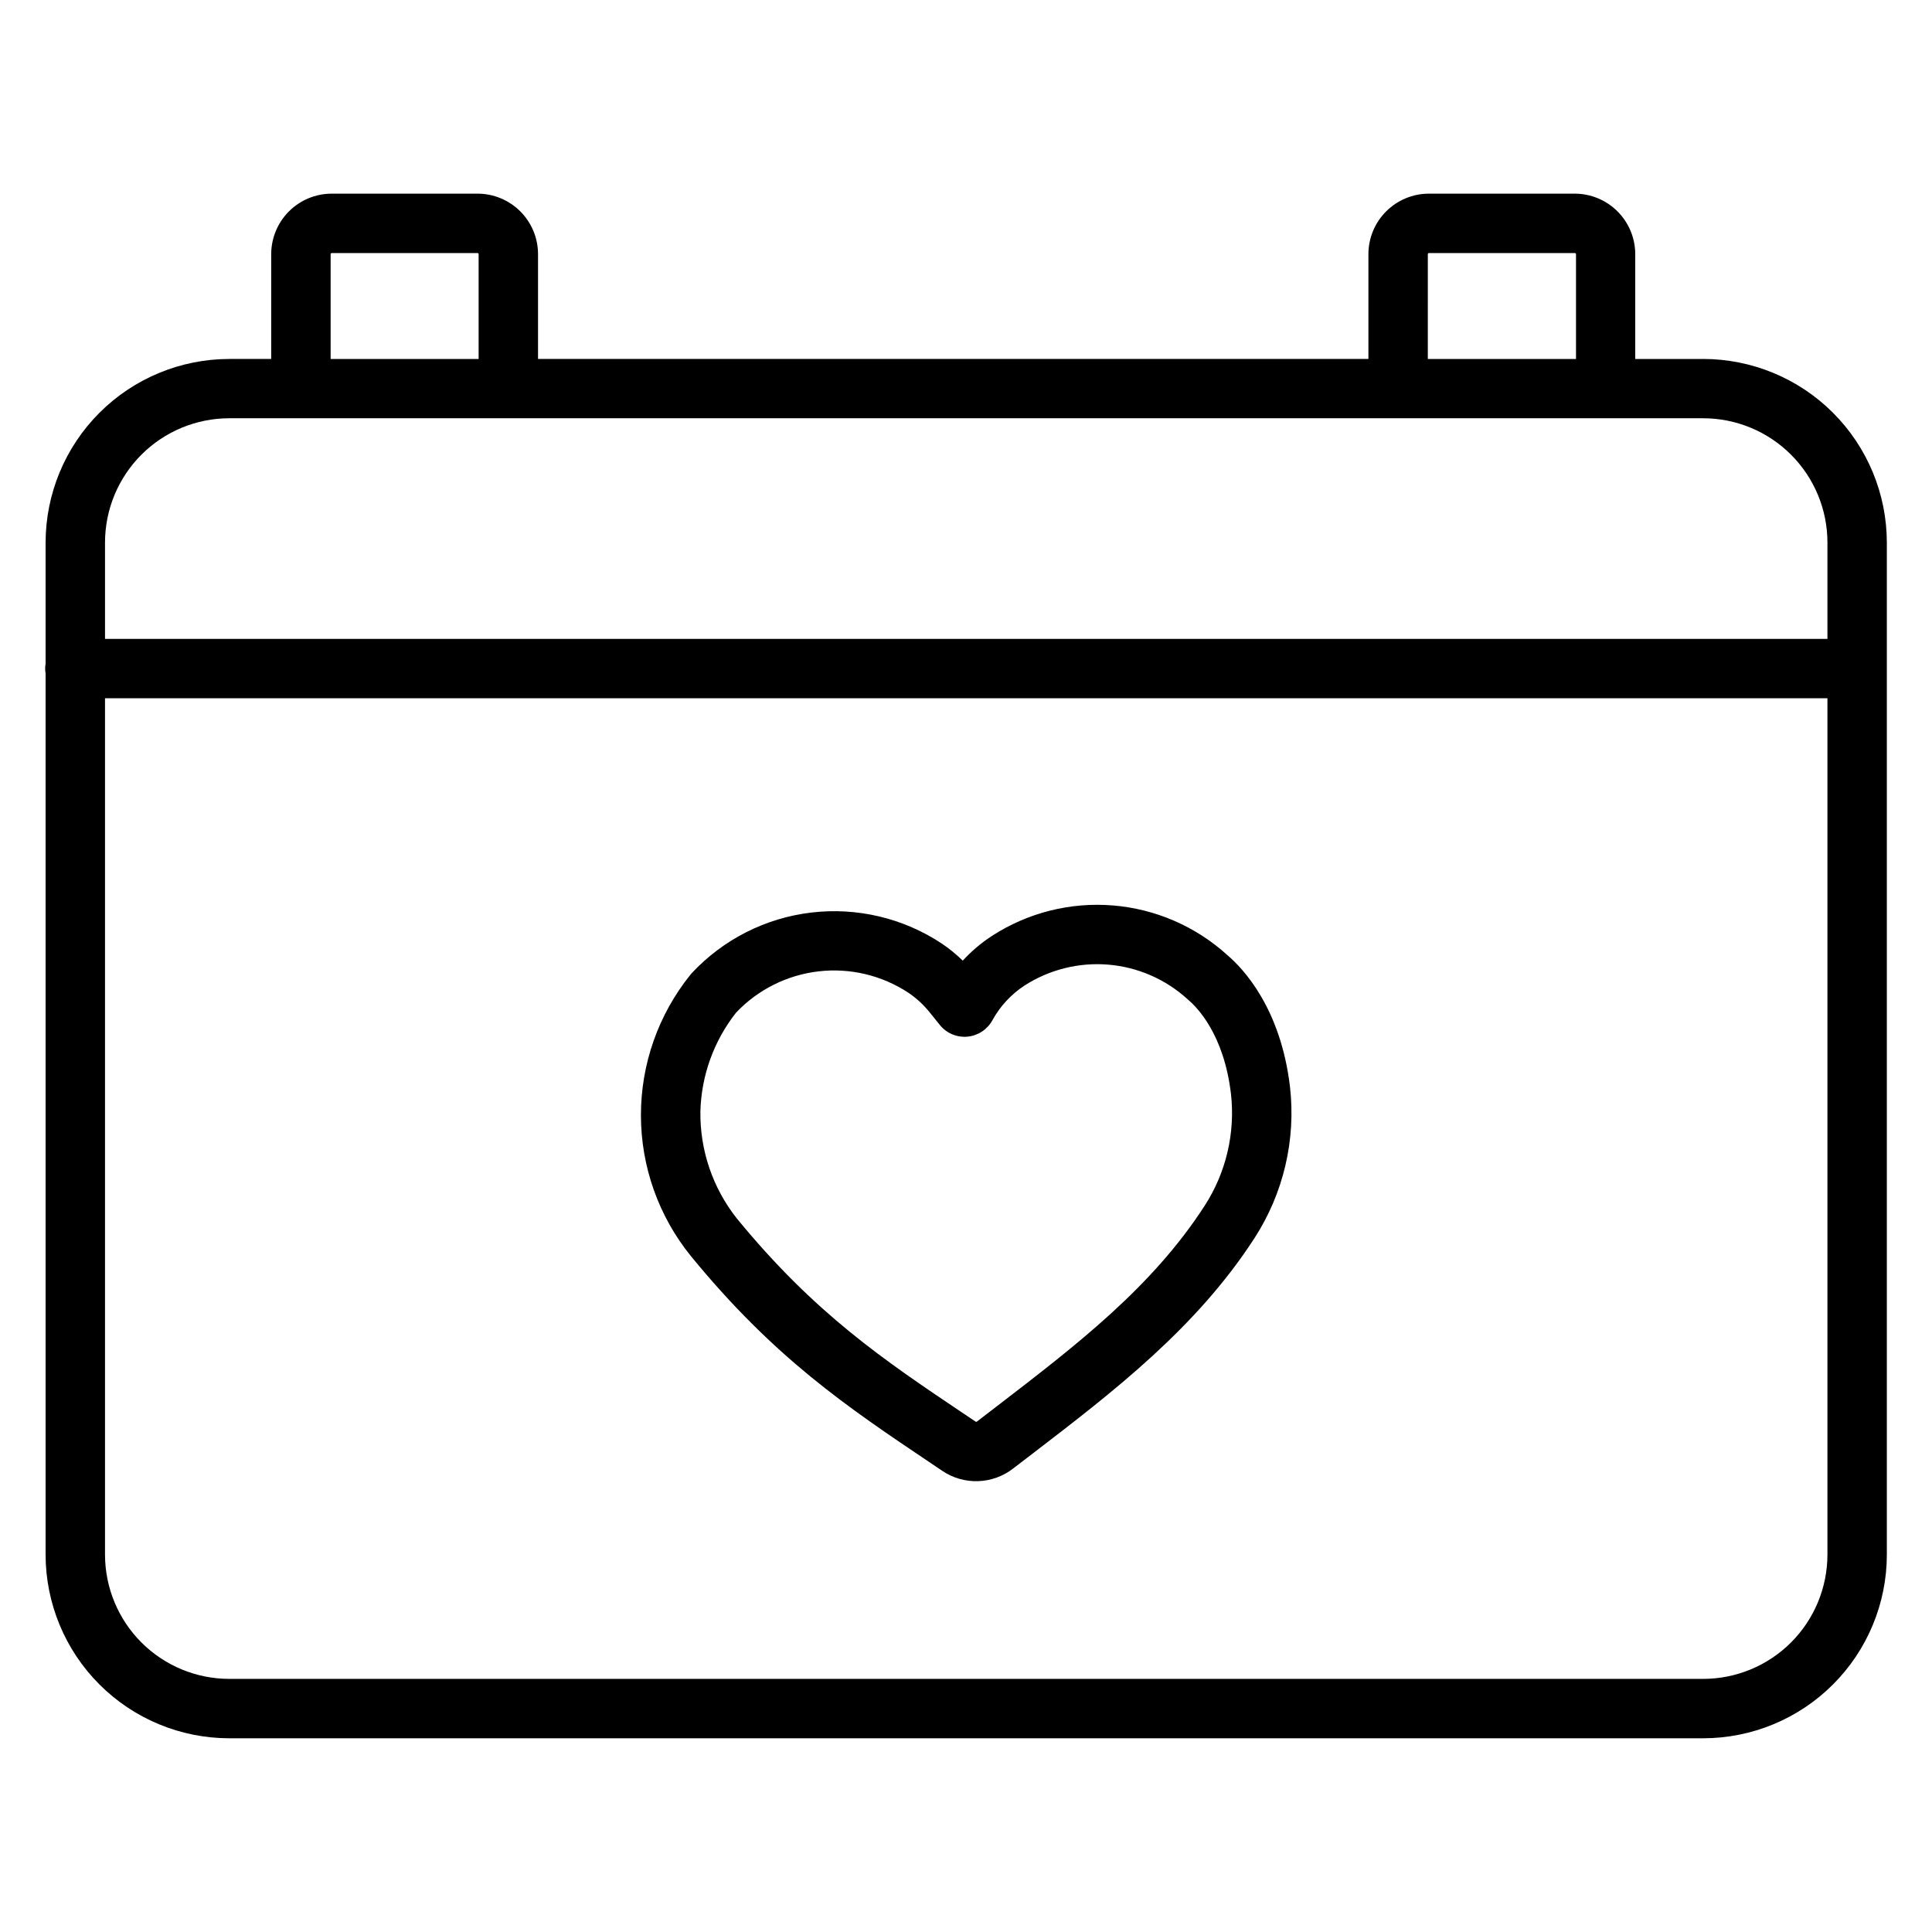
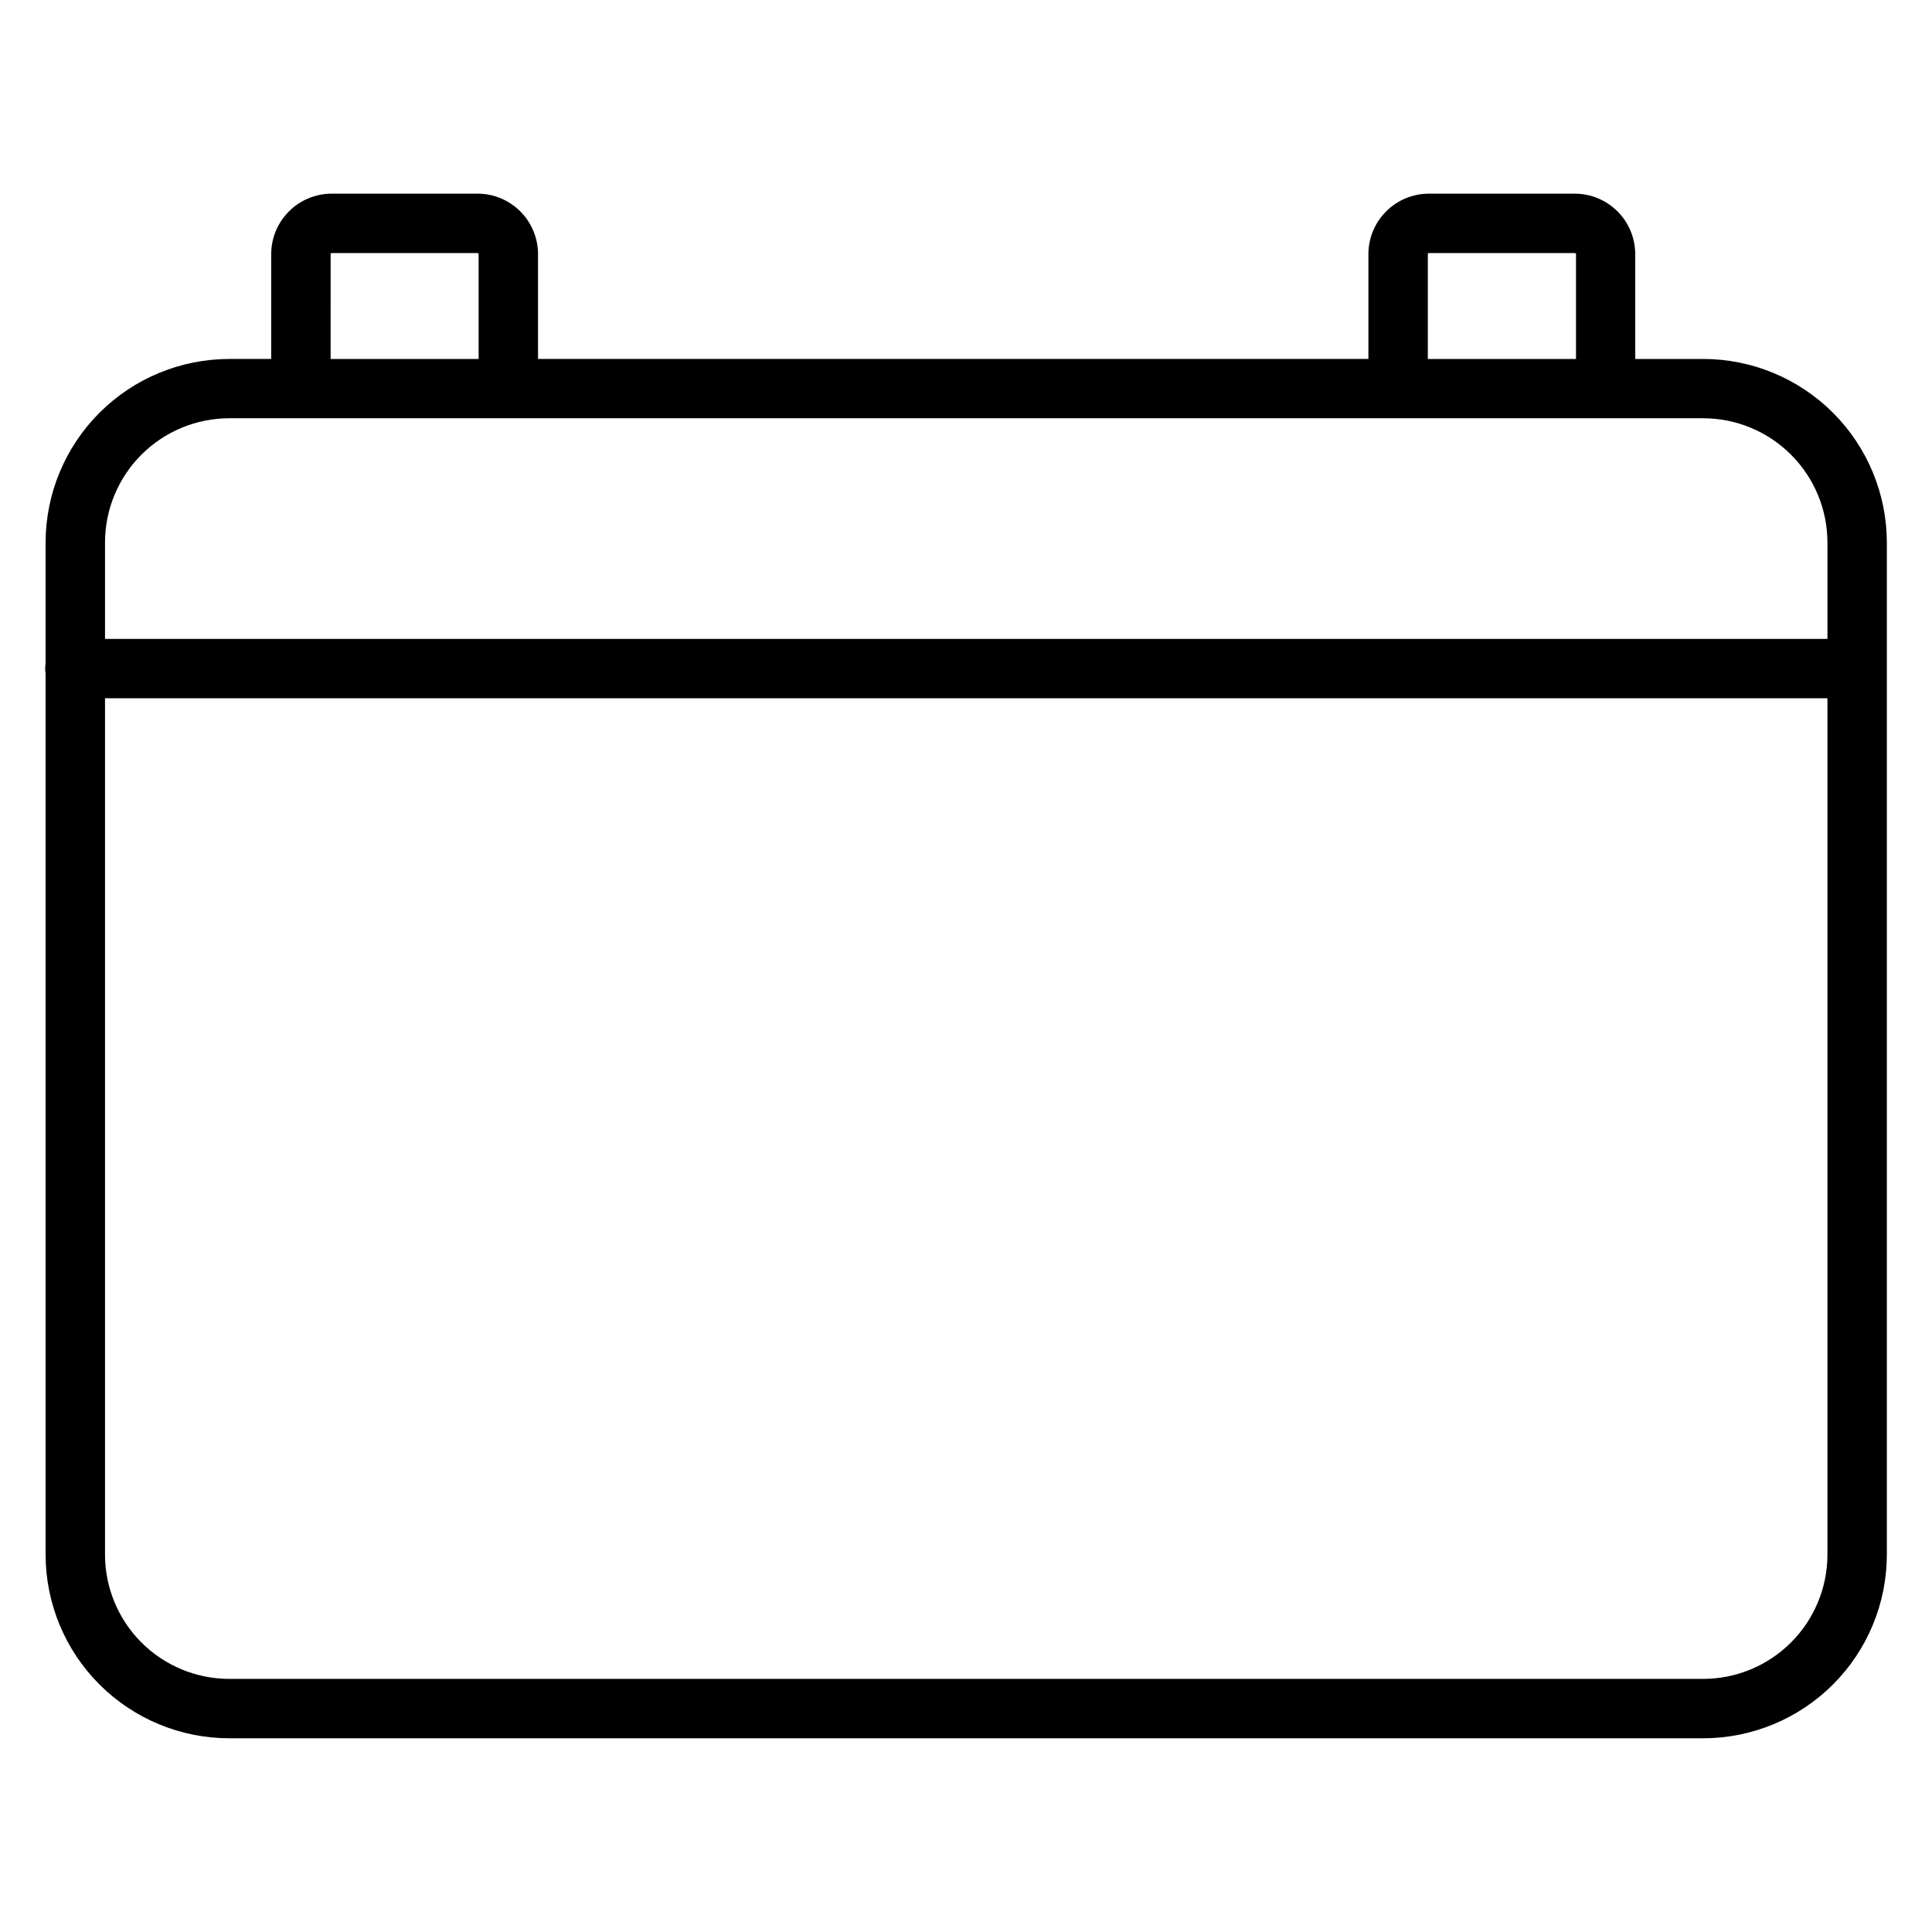
<svg xmlns="http://www.w3.org/2000/svg" fill="#000000" width="800px" height="800px" version="1.1" viewBox="144 144 512 512">
  <g>
    <path d="m595.35 239.13h-17.996v-27.789c-0.004-4.238-1.691-8.305-4.684-11.305-2.996-3.004-7.059-4.699-11.297-4.715h-38.699c-4.25 0.004-8.324 1.691-11.328 4.695-3.008 3.004-4.699 7.078-4.703 11.324v27.789h-220.06v-27.789c-0.004-4.246-1.695-8.32-4.699-11.324-3.008-3.004-7.082-4.691-11.328-4.695h-38.652c-4.25 0.004-8.324 1.691-11.328 4.695-3.008 3.004-4.695 7.078-4.703 11.324v27.789h-11.109c-12.898 0.008-25.27 5.133-34.395 14.25-9.125 9.117-14.262 21.48-14.285 34.379v32.109c-0.074 0.434-0.113 0.871-0.117 1.309 0.004 0.438 0.047 0.875 0.117 1.309v233.55c0.023 12.898 5.16 25.262 14.285 34.379s21.496 14.242 34.395 14.25h390.59c12.902-0.008 25.27-5.133 34.395-14.25 9.129-9.117 14.266-21.48 14.285-34.379v-268.28c-0.02-12.898-5.156-25.262-14.285-34.379-9.125-9.117-21.492-14.242-34.395-14.25zm-72.961-27.789c0.004-0.152 0.129-0.273 0.285-0.273h38.699c0.152 0 0.281 0.121 0.285 0.273v27.789h-39.27zm-290.77 0c0.004-0.152 0.129-0.273 0.285-0.273h38.652c0.152 0 0.277 0.121 0.285 0.273v27.789h-39.223zm396.67 344.7c-0.02 8.723-3.496 17.086-9.672 23.25-6.172 6.164-14.539 9.629-23.266 9.633h-390.59c-8.723-0.004-17.09-3.469-23.266-9.633-6.172-6.164-9.648-14.527-9.668-23.25v-226.99h456.46zm0-242.73h-456.46v-25.586c0.02-8.723 3.496-17.086 9.668-23.25 6.176-6.164 14.543-9.629 23.266-9.633h390.59c8.734 0.004 17.105 3.473 23.281 9.648 6.176 6.172 9.648 14.543 9.656 23.273z" />
-     <path d="m390.7 531.76 3.019 2.035c2.793 1.883 6.106 2.836 9.473 2.727 3.363-0.105 6.609-1.27 9.273-3.328l5.195-3.984c21.312-16.344 43.355-33.238 58.773-57.07h0.004c7.691-11.875 11.023-26.051 9.426-40.109-2.449-20.781-12.328-31.293-16.621-34.934-8.375-7.606-19.035-12.227-30.312-13.145-11.281-0.922-22.547 1.918-32.043 8.07-2.848 1.852-5.449 4.051-7.746 6.551-1.719-1.672-3.586-3.191-5.578-4.535-10.188-6.738-22.438-9.645-34.566-8.203-12.133 1.441-23.359 7.137-31.688 16.074l-0.355 0.414h0.004c-8.5 10.562-13.121 23.715-13.105 37.273 0.02 13.555 4.676 26.695 13.203 37.234 22.148 27.062 41.379 39.98 63.645 54.93zm-51.641-119.39c5.785-6.113 13.539-9.992 21.902-10.953 8.359-0.961 16.793 1.059 23.816 5.699 2.133 1.449 4.039 3.215 5.648 5.234l2.648 3.285h-0.004c1.758 2.176 4.481 3.332 7.266 3.094 2.785-0.242 5.269-1.852 6.629-4.293 2.031-3.715 4.938-6.879 8.473-9.211 6.598-4.269 14.426-6.234 22.262-5.586 7.832 0.648 15.23 3.879 21.035 9.18l0.234 0.215c2.164 1.82 9.387 9.004 11.246 24.836h0.004c1.172 10.418-1.305 20.922-7.008 29.719-13.941 21.551-33.949 36.891-55.105 53.137l-5.227 4.016 0.004-0.004c-0.102 0.078-0.242 0.078-0.344 0l-3.039-2.035c-21.227-14.258-39.566-26.566-60.211-51.777h-0.004c-6.41-8.086-9.828-18.141-9.672-28.457 0.266-9.488 3.578-18.637 9.445-26.098z" />
  </g>
</svg>